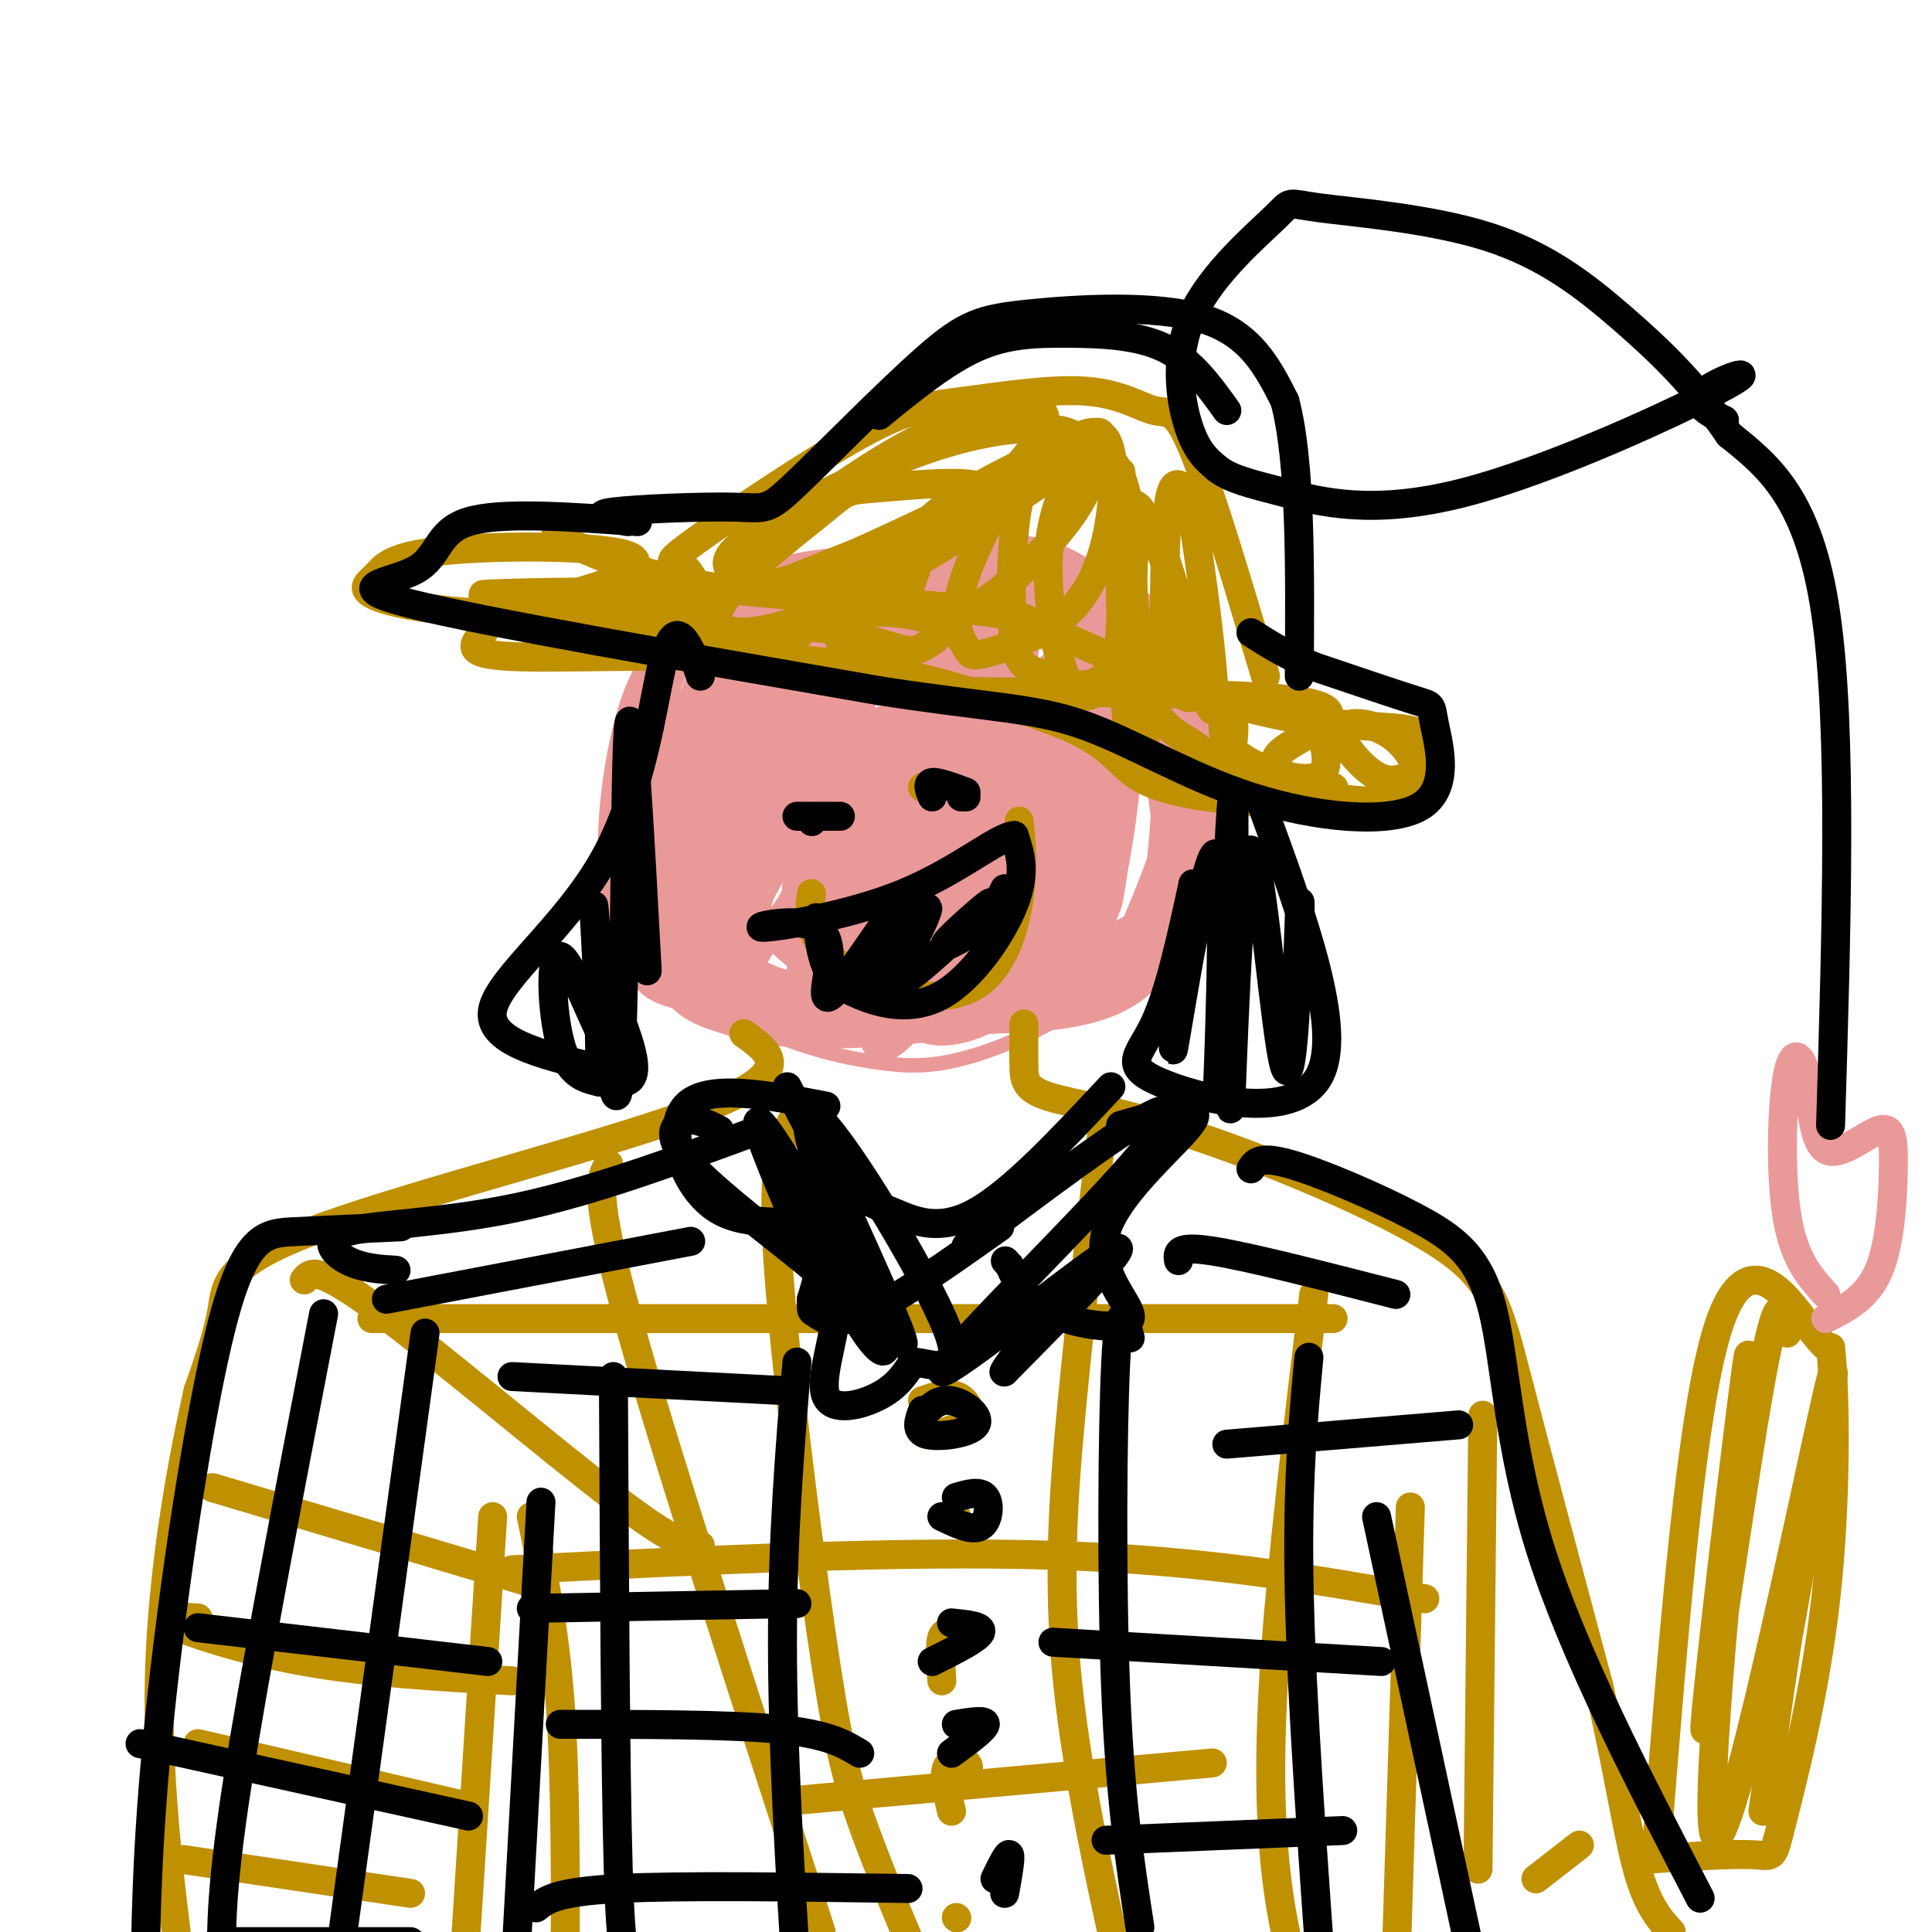
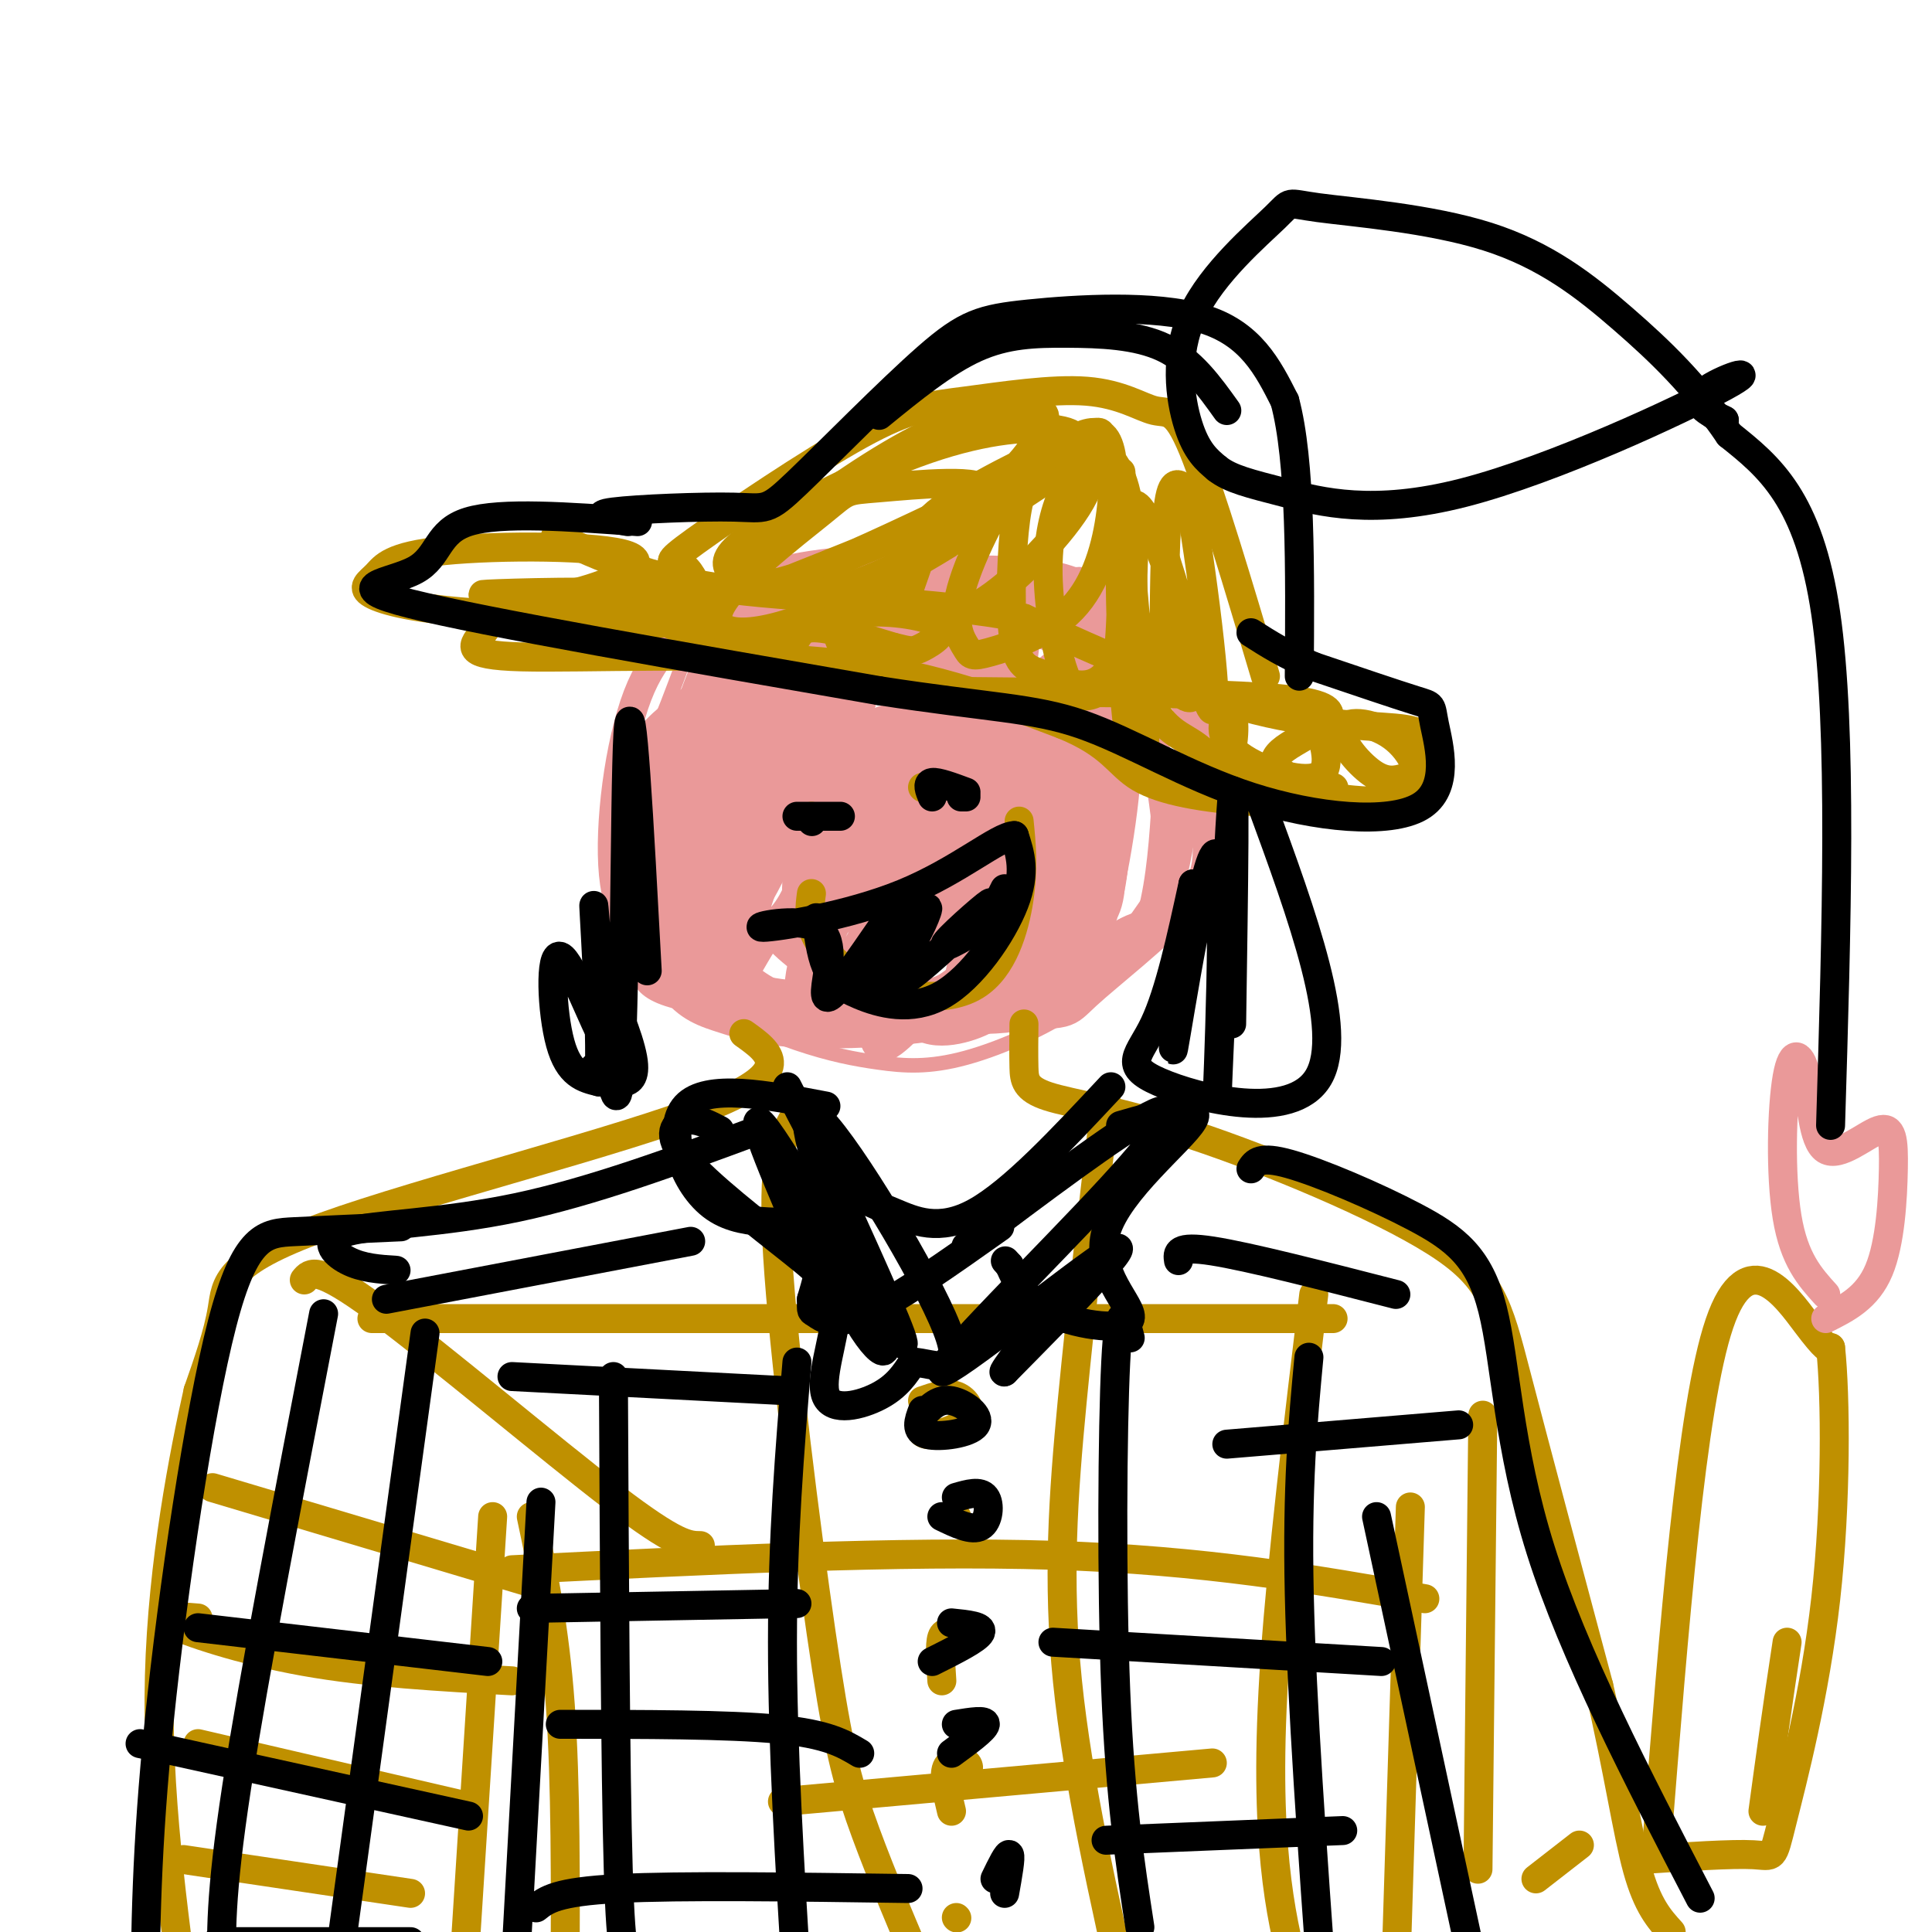
<svg xmlns="http://www.w3.org/2000/svg" viewBox="0 0 400 400" version="1.1">
  <g fill="none" stroke="rgb(234,153,153)" stroke-width="3" stroke-linecap="round" stroke-linejoin="round">
    <path d="M165,138c-4.571,0.021 -9.143,0.042 -12,0c-2.857,-0.042 -4.001,-0.149 -7,6c-2.999,6.149 -7.855,18.552 -9,30c-1.145,11.448 1.421,21.939 7,29c5.579,7.061 14.170,10.691 21,13c6.830,2.309 11.899,3.295 17,4c5.101,0.705 10.233,1.127 18,-1c7.767,-2.127 18.168,-6.803 25,-12c6.832,-5.197 10.095,-10.913 12,-18c1.905,-7.087 2.453,-15.543 3,-24" />
    <path d="M240,165c-0.708,-7.355 -3.978,-13.741 -8,-19c-4.022,-5.259 -8.796,-9.390 -15,-13c-6.204,-3.610 -13.838,-6.700 -26,-8c-12.162,-1.300 -28.851,-0.812 -38,2c-9.149,2.812 -10.757,7.946 -13,14c-2.243,6.054 -5.122,13.027 -8,20" />
  </g>
  <g fill="none" stroke="rgb(234,153,153)" stroke-width="6" stroke-linecap="round" stroke-linejoin="round">
    <path d="M169,144c-3.791,1.726 -7.583,3.453 -10,6c-2.417,2.547 -3.460,5.916 -5,11c-1.540,5.084 -3.578,11.884 -1,20c2.578,8.116 9.771,17.549 21,22c11.229,4.451 26.495,3.919 34,3c7.505,-0.919 7.251,-2.224 10,-5c2.749,-2.776 8.502,-7.021 11,-14c2.498,-6.979 1.740,-16.691 1,-23c-0.740,-6.309 -1.464,-9.213 -7,-14c-5.536,-4.787 -15.884,-11.456 -21,-15c-5.116,-3.544 -4.998,-3.962 -13,-4c-8.002,-0.038 -24.122,0.304 -32,2c-7.878,1.696 -7.513,4.748 -10,8c-2.487,3.252 -7.827,6.706 -11,10c-3.173,3.294 -4.180,6.429 -6,12c-1.820,5.571 -4.451,13.577 -2,21c2.451,7.423 9.986,14.264 19,18c9.014,3.736 19.507,4.368 30,5" />
    <path d="M177,207c9.866,0.982 19.529,0.938 28,-2c8.471,-2.938 15.748,-8.768 20,-15c4.252,-6.232 5.477,-12.864 6,-19c0.523,-6.136 0.343,-11.776 0,-16c-0.343,-4.224 -0.848,-7.031 -3,-11c-2.152,-3.969 -5.952,-9.100 -12,-13c-6.048,-3.900 -14.344,-6.570 -25,-7c-10.656,-0.430 -23.673,1.379 -31,4c-7.327,2.621 -8.965,6.055 -13,14c-4.035,7.945 -10.467,20.400 -13,28c-2.533,7.600 -1.166,10.344 1,14c2.166,3.656 5.132,8.225 8,12c2.868,3.775 5.637,6.757 13,9c7.363,2.243 19.320,3.747 31,5c11.680,1.253 23.083,2.257 32,-2c8.917,-4.257 15.348,-13.773 19,-19c3.652,-5.227 4.525,-6.164 4,-13c-0.525,-6.836 -2.449,-19.571 -4,-28c-1.551,-8.429 -2.729,-12.551 -10,-17c-7.271,-4.449 -20.636,-9.224 -34,-14" />
    <path d="M194,117c-12.519,-2.143 -26.818,-0.500 -35,2c-8.182,2.500 -10.247,5.856 -14,9c-3.753,3.144 -9.192,6.076 -13,16c-3.808,9.924 -5.984,26.841 -5,37c0.984,10.159 5.129,13.558 6,17c0.871,3.442 -1.533,6.925 13,9c14.533,2.075 46.001,2.742 61,3c14.999,0.258 13.528,0.108 18,-4c4.472,-4.108 14.888,-12.174 20,-18c5.112,-5.826 4.919,-9.411 5,-14c0.081,-4.589 0.435,-10.182 0,-15c-0.435,-4.818 -1.661,-8.862 -5,-14c-3.339,-5.138 -8.793,-11.369 -13,-15c-4.207,-3.631 -7.166,-4.662 -18,-6c-10.834,-1.338 -29.542,-2.985 -40,-1c-10.458,1.985 -12.666,7.601 -16,11c-3.334,3.399 -7.792,4.582 -11,14c-3.208,9.418 -5.164,27.072 -4,37c1.164,9.928 5.450,12.130 9,15c3.550,2.870 6.364,6.408 16,8c9.636,1.592 26.094,1.236 36,1c9.906,-0.236 13.259,-0.353 17,-3c3.741,-2.647 7.871,-7.823 12,-13" />
    <path d="M233,193c3.556,-2.116 6.447,-0.907 9,-9c2.553,-8.093 4.767,-25.489 4,-36c-0.767,-10.511 -4.515,-14.136 -9,-18c-4.485,-3.864 -9.707,-7.967 -16,-10c-6.293,-2.033 -13.659,-1.995 -21,-2c-7.341,-0.005 -14.659,-0.054 -22,2c-7.341,2.054 -14.706,6.212 -21,11c-6.294,4.788 -11.519,10.205 -16,17c-4.481,6.795 -8.219,14.968 -10,21c-1.781,6.032 -1.604,9.925 0,16c1.604,6.075 4.636,14.333 8,19c3.364,4.667 7.059,5.742 11,7c3.941,1.258 8.129,2.700 18,3c9.871,0.300 25.425,-0.542 37,-4c11.575,-3.458 19.171,-9.531 23,-20c3.829,-10.469 3.890,-25.335 3,-34c-0.890,-8.665 -2.732,-11.128 -5,-15c-2.268,-3.872 -4.961,-9.153 -14,-12c-9.039,-2.847 -24.422,-3.261 -33,-4c-8.578,-0.739 -10.350,-1.804 -14,1c-3.650,2.804 -9.177,9.475 -13,15c-3.823,5.525 -5.942,9.904 -7,18c-1.058,8.096 -1.054,19.911 0,26c1.054,6.089 3.158,6.454 6,7c2.842,0.546 6.421,1.273 10,2" />
    <path d="M161,194c4.458,-0.012 10.602,-1.044 15,-5c4.398,-3.956 7.051,-10.838 9,-17c1.949,-6.162 3.193,-11.605 3,-19c-0.193,-7.395 -1.825,-16.743 -3,-22c-1.175,-5.257 -1.894,-6.423 -7,-2c-5.106,4.423 -14.599,14.437 -20,21c-5.401,6.563 -6.711,9.677 -8,18c-1.289,8.323 -2.558,21.855 -1,27c1.558,5.145 5.942,1.903 9,0c3.058,-1.903 4.790,-2.468 7,-5c2.210,-2.532 4.899,-7.031 7,-17c2.101,-9.969 3.614,-25.409 4,-33c0.386,-7.591 -0.355,-7.332 -1,-8c-0.645,-0.668 -1.193,-2.264 -4,-1c-2.807,1.264 -7.873,5.389 -12,10c-4.127,4.611 -7.316,9.710 -10,19c-2.684,9.290 -4.863,22.771 -4,29c0.863,6.229 4.767,5.206 8,2c3.233,-3.206 5.793,-8.594 8,-13c2.207,-4.406 4.059,-7.830 5,-14c0.941,-6.170 0.970,-15.085 1,-24" />
    <path d="M167,140c0.083,-4.386 -0.210,-3.352 -2,-3c-1.790,0.352 -5.078,0.020 -8,3c-2.922,2.980 -5.479,9.272 -8,19c-2.521,9.728 -5.007,22.892 -5,28c0.007,5.108 2.505,2.160 5,-1c2.495,-3.160 4.987,-6.532 8,-17c3.013,-10.468 6.548,-28.032 8,-36c1.452,-7.968 0.820,-6.341 0,-6c-0.820,0.341 -1.827,-0.604 -4,0c-2.173,0.604 -5.512,2.756 -10,11c-4.488,8.244 -10.126,22.581 -12,31c-1.874,8.419 0.015,10.920 1,13c0.985,2.080 1.065,3.740 4,0c2.935,-3.740 8.726,-12.878 12,-19c3.274,-6.122 4.030,-9.227 5,-15c0.970,-5.773 2.155,-14.216 1,-21c-1.155,-6.784 -4.650,-11.911 -11,0c-6.350,11.911 -15.556,40.861 -19,53c-3.444,12.139 -1.127,7.468 1,6c2.127,-1.468 4.063,0.266 6,2" />
    <path d="M139,188c1.648,0.815 2.768,1.853 6,0c3.232,-1.853 8.576,-6.596 14,-15c5.424,-8.404 10.928,-20.469 14,-30c3.072,-9.531 3.712,-16.528 1,-16c-2.712,0.528 -8.775,8.582 -13,15c-4.225,6.418 -6.613,11.200 -11,23c-4.387,11.800 -10.774,30.619 -10,35c0.774,4.381 8.710,-5.676 18,-28c9.290,-22.324 19.934,-56.916 17,-49c-2.934,7.916 -19.446,58.338 -24,76c-4.554,17.662 2.851,2.563 7,-4c4.149,-6.563 5.043,-4.589 9,-15c3.957,-10.411 10.979,-33.205 18,-56" />
    <path d="M185,124c1.619,-7.940 -3.334,0.210 -7,7c-3.666,6.790 -6.044,12.220 -11,26c-4.956,13.780 -12.489,35.909 -15,46c-2.511,10.091 0.000,8.145 2,9c2.000,0.855 3.489,4.513 8,-1c4.511,-5.513 12.044,-20.195 20,-41c7.956,-20.805 16.334,-47.733 13,-43c-3.334,4.733 -18.380,41.125 -25,60c-6.620,18.875 -4.813,20.232 -2,19c2.813,-1.232 6.631,-5.051 10,-11c3.369,-5.949 6.288,-14.026 9,-21c2.712,-6.974 5.217,-12.845 7,-21c1.783,-8.155 2.842,-18.594 2,-22c-0.842,-3.406 -3.587,0.221 -9,13c-5.413,12.779 -13.496,34.710 -17,47c-3.504,12.290 -2.430,14.940 -1,16c1.430,1.060 3.215,0.530 5,0" />
    <path d="M174,207c3.198,-2.722 8.694,-9.526 12,-14c3.306,-4.474 4.421,-6.616 9,-20c4.579,-13.384 12.622,-38.008 13,-46c0.378,-7.992 -6.910,0.649 -13,16c-6.090,15.351 -10.982,37.414 -13,49c-2.018,11.586 -1.161,12.697 0,14c1.161,1.303 2.628,2.797 5,0c2.372,-2.797 5.649,-9.886 9,-15c3.351,-5.114 6.774,-8.252 10,-21c3.226,-12.748 6.253,-35.106 7,-44c0.747,-8.894 -0.787,-4.322 -4,0c-3.213,4.322 -8.106,8.396 -14,25c-5.894,16.604 -12.787,45.738 -14,58c-1.213,12.262 3.256,7.650 8,3c4.744,-4.650 9.763,-9.340 13,-12c3.237,-2.660 4.692,-3.290 9,-18c4.308,-14.710 11.467,-43.499 13,-55c1.533,-11.501 -2.562,-5.715 -7,0c-4.438,5.715 -9.219,11.357 -14,17" />
    <path d="M203,144c-6.960,13.321 -17.360,38.124 -22,51c-4.640,12.876 -3.520,13.826 1,15c4.520,1.174 12.439,2.573 20,-5c7.561,-7.573 14.764,-24.119 19,-38c4.236,-13.881 5.504,-25.097 5,-30c-0.504,-4.903 -2.779,-3.491 -7,0c-4.221,3.491 -10.387,9.063 -15,16c-4.613,6.937 -7.672,15.238 -11,26c-3.328,10.762 -6.923,23.983 -5,30c1.923,6.017 9.364,4.830 14,3c4.636,-1.830 6.465,-4.304 9,-7c2.535,-2.696 5.774,-5.614 9,-16c3.226,-10.386 6.439,-28.239 8,-36c1.561,-7.761 1.470,-5.428 0,-5c-1.470,0.428 -4.319,-1.047 -7,-1c-2.681,0.047 -5.193,1.618 -10,14c-4.807,12.382 -11.907,35.577 -13,45c-1.093,9.423 3.821,5.076 7,3c3.179,-2.076 4.623,-1.879 7,-5c2.377,-3.121 5.689,-9.561 9,-16" />
    <path d="M221,188c2.694,-5.611 4.927,-11.638 6,-18c1.073,-6.362 0.984,-13.058 0,-17c-0.984,-3.942 -2.863,-5.129 -7,3c-4.137,8.129 -10.532,25.573 -12,35c-1.468,9.427 1.991,10.838 8,0c6.009,-10.838 14.567,-33.924 16,-34c1.433,-0.076 -4.258,22.857 -6,33c-1.742,10.143 0.464,7.497 3,-3c2.536,-10.497 5.400,-28.846 4,-37c-1.400,-8.154 -7.066,-6.113 -11,-6c-3.934,0.113 -6.136,-1.700 -10,1c-3.864,2.700 -9.390,9.914 -13,19c-3.610,9.086 -5.305,20.043 -7,31" />
-     <path d="M192,195c1.085,6.735 7.298,8.072 11,9c3.702,0.928 4.892,1.445 9,1c4.108,-0.445 11.132,-1.853 15,-3c3.868,-1.147 4.578,-2.032 8,-10c3.422,-7.968 9.556,-23.019 11,-34c1.444,-10.981 -1.801,-17.893 -4,-23c-2.199,-5.107 -3.351,-8.410 -8,-11c-4.649,-2.590 -12.794,-4.467 -21,-5c-8.206,-0.533 -16.473,0.280 -24,4c-7.527,3.720 -14.316,10.348 -21,18c-6.684,7.652 -13.265,16.327 -17,23c-3.735,6.673 -4.625,11.345 -4,17c0.625,5.655 2.765,12.292 4,17c1.235,4.708 1.565,7.487 16,10c14.435,2.513 42.975,4.759 58,1c15.025,-3.759 16.536,-13.523 18,-20c1.464,-6.477 2.880,-9.666 3,-16c0.120,-6.334 -1.055,-15.814 -3,-24c-1.945,-8.186 -4.661,-15.080 -9,-21c-4.339,-5.920 -10.302,-10.868 -17,-13c-6.698,-2.132 -14.132,-1.450 -20,-2c-5.868,-0.550 -10.171,-2.333 -19,6c-8.829,8.333 -22.185,26.782 -28,42c-5.815,15.218 -4.090,27.205 0,34c4.090,6.795 10.545,8.397 17,10" />
    <path d="M167,205c10.059,2.449 26.707,3.571 36,3c9.293,-0.571 11.232,-2.836 14,-6c2.768,-3.164 6.365,-7.227 9,-10c2.635,-2.773 4.308,-4.257 4,-14c-0.308,-9.743 -2.596,-27.744 -6,-38c-3.404,-10.256 -7.924,-12.768 -14,-15c-6.076,-2.232 -13.707,-4.184 -21,-5c-7.293,-0.816 -14.248,-0.496 -21,3c-6.752,3.496 -13.299,10.166 -19,17c-5.701,6.834 -10.554,13.831 -13,21c-2.446,7.169 -2.483,14.511 -1,21c1.483,6.489 4.486,12.126 8,16c3.514,3.874 7.538,5.987 17,8c9.462,2.013 24.361,3.928 37,-2c12.639,-5.928 23.017,-19.699 28,-26c4.983,-6.301 4.570,-5.131 5,-11c0.430,-5.869 1.705,-18.778 -1,-26c-2.705,-7.222 -9.388,-8.757 -15,-10c-5.612,-1.243 -10.154,-2.193 -17,-1c-6.846,1.193 -15.997,4.530 -23,9c-7.003,4.470 -11.857,10.073 -16,17c-4.143,6.927 -7.574,15.176 -9,21c-1.426,5.824 -0.845,9.222 0,14c0.845,4.778 1.956,10.937 8,14c6.044,3.063 17.022,3.032 28,3" />
    <path d="M185,208c7.793,-0.753 13.277,-4.136 19,-11c5.723,-6.864 11.686,-17.207 14,-24c2.314,-6.793 0.981,-10.034 0,-13c-0.981,-2.966 -1.608,-5.656 -5,-7c-3.392,-1.344 -9.547,-1.343 -14,0c-4.453,1.343 -7.202,4.029 -10,8c-2.798,3.971 -5.645,9.229 -7,13c-1.355,3.771 -1.216,6.057 0,8c1.216,1.943 3.511,3.543 7,3c3.489,-0.543 8.172,-3.228 11,-7c2.828,-3.772 3.800,-8.631 4,-8c0.200,0.631 -0.371,6.752 0,9c0.371,2.248 1.686,0.624 3,-1" />
    <path d="M200,180c2.556,-3.415 5.112,-6.830 6,-12c0.888,-5.170 0.108,-12.095 -2,-15c-2.108,-2.905 -5.545,-1.790 -8,0c-2.455,1.790 -3.928,4.256 -6,9c-2.072,4.744 -4.743,11.767 -2,16c2.743,4.233 10.901,5.677 16,4c5.099,-1.677 7.141,-6.475 8,-12c0.859,-5.525 0.536,-11.775 0,-17c-0.536,-5.225 -1.286,-9.423 -4,-13c-2.714,-3.577 -7.393,-6.534 -13,-7c-5.607,-0.466 -12.142,1.557 -17,5c-4.858,3.443 -8.038,8.306 -10,17c-1.962,8.694 -2.705,21.220 -3,27c-0.295,5.780 -0.140,4.816 5,5c5.140,0.184 15.267,1.516 21,0c5.733,-1.516 7.073,-5.881 9,-12c1.927,-6.119 4.442,-13.994 3,-19c-1.442,-5.006 -6.841,-7.145 -11,-7c-4.159,0.145 -7.080,2.572 -10,5" />
    <path d="M182,154c-3.104,2.969 -5.865,7.891 -7,11c-1.135,3.109 -0.644,4.405 2,4c2.644,-0.405 7.442,-2.511 10,-7c2.558,-4.489 2.878,-11.361 0,-13c-2.878,-1.639 -8.954,1.955 -13,7c-4.046,5.045 -6.063,11.542 -6,9c0.063,-2.542 2.206,-14.123 -1,-20c-3.206,-5.877 -11.762,-6.050 -17,-4c-5.238,2.050 -7.156,6.323 -8,10c-0.844,3.677 -0.612,6.759 -1,9c-0.388,2.241 -1.397,3.640 0,5c1.397,1.360 5.198,2.680 9,4" />
  </g>
  <g fill="none" stroke="rgb(191,144,0)" stroke-width="6" stroke-linecap="round" stroke-linejoin="round">
    <path d="M154,214c5.494,3.917 10.988,7.833 -7,15c-17.988,7.167 -59.458,17.583 -80,25c-20.542,7.417 -20.155,11.833 -21,17c-0.845,5.167 -2.923,11.083 -5,17" />
    <path d="M41,288c-2.822,12.556 -7.378,35.444 -8,59c-0.622,23.556 2.689,47.778 6,72" />
    <path d="M212,212c-0.033,3.221 -0.066,6.442 0,9c0.066,2.558 0.230,4.453 5,6c4.770,1.547 14.144,2.744 30,8c15.856,5.256 38.192,14.569 50,22c11.808,7.431 13.088,12.980 17,28c3.912,15.020 10.456,39.510 17,64" />
    <path d="M331,349c4.111,17.822 5.889,30.378 8,38c2.111,7.622 4.556,10.311 7,13" />
    <path d="M102,314c0.000,0.000 -6.000,94.000 -6,94" />
    <path d="M110,314c2.417,11.417 4.833,22.833 6,39c1.167,16.167 1.083,37.083 1,58" />
    <path d="M292,312c0.000,0.000 -3.000,96.000 -3,96" />
    <path d="M191,293c-0.500,1.875 -1.000,3.750 1,4c2.000,0.250 6.500,-1.125 8,-3c1.500,-1.875 0.000,-4.250 -2,-5c-2.000,-0.750 -4.500,0.125 -7,1" />
    <path d="M198,314c0.000,0.000 0.100,0.100 0.1,0.1" />
    <path d="M198,339c-1.250,-0.750 -2.500,-1.500 -3,0c-0.500,1.500 -0.250,5.250 0,9" />
    <path d="M200,368c0.467,-1.178 0.933,-2.356 0,-3c-0.933,-0.644 -3.267,-0.756 -4,1c-0.733,1.756 0.133,5.378 1,9" />
    <path d="M198,397c0.000,0.000 0.100,0.100 0.1,0.1" />
    <path d="M41,335c-4.689,-0.378 -9.378,-0.756 -6,1c3.378,1.756 14.822,5.644 28,8c13.178,2.356 28.089,3.178 43,4" />
    <path d="M41,361c0.000,0.000 56.000,13.000 56,13" />
    <path d="M38,385c0.000,0.000 47.000,7.000 47,7" />
    <path d="M44,308c0.000,0.000 67.000,20.000 67,20" />
    <path d="M63,265c1.289,-1.578 2.578,-3.156 15,6c12.422,9.156 35.978,29.044 49,39c13.022,9.956 15.511,9.978 18,10" />
-     <path d="M126,241c-1.667,2.750 -3.333,5.500 4,32c7.333,26.500 23.667,76.750 40,127" />
    <path d="M164,232c-2.119,3.964 -4.238,7.929 -3,28c1.238,20.071 5.833,56.250 9,78c3.167,21.750 4.905,29.071 8,38c3.095,8.929 7.548,19.464 12,30" />
    <path d="M229,227c-2.556,21.689 -5.111,43.378 -7,63c-1.889,19.622 -3.111,37.178 -1,58c2.111,20.822 7.556,44.911 13,69" />
    <path d="M272,268c-3.289,27.378 -6.578,54.756 -8,75c-1.422,20.244 -0.978,33.356 0,43c0.978,9.644 2.489,15.822 4,22" />
    <path d="M307,293c0.000,0.000 -1.000,94.000 -1,94" />
    <path d="M77,273c0.000,0.000 199.000,0.000 199,0" />
    <path d="M106,325c40.250,-2.000 80.500,-4.000 112,-3c31.500,1.000 54.250,5.000 77,9" />
    <path d="M162,373c0.000,0.000 89.000,-8.000 89,-8" />
    <path d="M318,389c0.000,0.000 9.000,-7.000 9,-7" />
    <path d="M168,185c-0.372,2.789 -0.743,5.579 1,9c1.743,3.421 5.601,7.474 12,10c6.399,2.526 15.338,3.526 21,0c5.662,-3.526 8.046,-11.579 9,-18c0.954,-6.421 0.477,-11.211 0,-16" />
    <path d="M168,169c0.000,0.000 0.100,0.100 0.1,0.1" />
    <path d="M191,163c0.000,0.000 0.100,0.100 0.1,0.1" />
    <path d="M136,124c-10.565,-0.628 -21.129,-1.257 -27,0c-5.871,1.257 -7.048,4.399 -9,7c-1.952,2.601 -4.679,4.662 8,5c12.679,0.338 40.766,-1.046 62,1c21.234,2.046 35.617,7.523 50,13" />
    <path d="M220,150c10.385,4.211 11.349,8.238 16,11c4.651,2.762 12.989,4.260 24,5c11.011,0.740 24.696,0.723 31,-1c6.304,-1.723 5.226,-5.153 5,-8c-0.226,-2.847 0.401,-5.113 -5,-6c-5.401,-0.887 -16.829,-0.396 -31,-4c-14.171,-3.604 -31.086,-11.302 -48,-19" />
    <path d="M212,128c-19.422,-3.800 -43.978,-3.800 -61,-6c-17.022,-2.200 -26.511,-6.600 -36,-11" />
    <path d="M145,123c-1.130,-2.587 -2.261,-5.174 -4,-6c-1.739,-0.826 -4.087,0.111 3,-5c7.087,-5.111 23.609,-16.268 34,-22c10.391,-5.732 14.652,-6.039 22,-7c7.348,-0.961 17.784,-2.577 25,-2c7.216,0.577 11.212,3.348 14,4c2.788,0.652 4.368,-0.814 8,8c3.632,8.814 9.316,27.907 15,47" />
    <path d="M110,129c6.600,-2.423 13.200,-4.846 15,-6c1.800,-1.154 -1.200,-1.037 -6,0c-4.800,1.037 -11.399,2.996 -8,4c3.399,1.004 16.798,1.053 24,0c7.202,-1.053 8.208,-3.206 -1,-4c-9.208,-0.794 -28.631,-0.227 -33,0c-4.369,0.227 6.315,0.113 17,0" />
    <path d="M118,123c7.444,-1.683 17.556,-5.890 12,-8c-5.556,-2.110 -26.778,-2.122 -38,-1c-11.222,1.122 -12.443,3.378 -14,5c-1.557,1.622 -3.448,2.610 -1,4c2.448,1.390 9.236,3.182 23,4c13.764,0.818 34.504,0.662 40,0c5.496,-0.662 -4.252,-1.831 -14,-3" />
    <path d="M126,124c-5.229,-0.604 -11.302,-0.616 -16,0c-4.698,0.616 -8.021,1.858 -2,3c6.021,1.142 21.387,2.183 29,2c7.613,-0.183 7.473,-1.589 7,-3c-0.473,-1.411 -1.281,-2.827 -4,-3c-2.719,-0.173 -7.350,0.896 -6,3c1.350,2.104 8.681,5.244 15,7c6.319,1.756 11.624,2.126 14,1c2.376,-1.126 1.822,-3.750 5,-4c3.178,-0.250 10.089,1.875 17,4" />
    <path d="M185,134c3.570,0.869 3.994,1.043 6,0c2.006,-1.043 5.594,-3.301 3,-5c-2.594,-1.699 -11.370,-2.838 -16,-2c-4.630,0.838 -5.114,3.654 -4,6c1.114,2.346 3.826,4.223 3,6c-0.826,1.777 -5.191,3.456 14,4c19.191,0.544 61.936,-0.046 77,2c15.064,2.046 2.447,6.727 -2,10c-4.447,3.273 -0.723,5.136 3,7" />
    <path d="M269,162c2.778,1.400 8.222,1.400 7,1c-1.222,-0.400 -9.111,-1.200 -17,-2" />
    <path d="M161,121c19.954,-7.912 39.908,-15.824 42,-19c2.092,-3.176 -13.680,-1.618 -21,-1c-7.320,0.618 -6.190,0.294 -12,5c-5.810,4.706 -18.560,14.442 -21,20c-2.440,5.558 5.429,6.940 20,1c14.571,-5.940 35.843,-19.201 46,-27c10.157,-7.799 9.199,-10.135 4,-11c-5.199,-0.865 -14.639,-0.259 -27,4c-12.361,4.259 -27.644,12.172 -35,17c-7.356,4.828 -6.786,6.573 -6,8c0.786,1.427 1.789,2.538 4,3c2.211,0.462 5.632,0.275 14,-3c8.368,-3.275 21.684,-9.637 35,-16" />
    <path d="M204,102c8.166,-5.455 11.081,-11.091 12,-14c0.919,-2.909 -0.160,-3.090 -4,-3c-3.840,0.090 -10.443,0.451 -20,5c-9.557,4.549 -22.068,13.286 -29,19c-6.932,5.714 -8.283,8.404 -6,11c2.283,2.596 8.202,5.097 20,1c11.798,-4.097 29.474,-14.793 40,-22c10.526,-7.207 13.900,-10.926 8,-9c-5.900,1.926 -21.075,9.496 -28,14c-6.925,4.504 -5.599,5.943 -6,9c-0.401,3.057 -2.530,7.733 -3,10c-0.470,2.267 0.719,2.127 3,3c2.281,0.873 5.653,2.760 12,-1c6.347,-3.760 15.670,-13.166 20,-20c4.330,-6.834 3.666,-11.095 1,-12c-2.666,-0.905 -7.333,1.548 -12,4" />
    <path d="M212,97c-4.845,5.590 -10.958,17.564 -13,25c-2.042,7.436 -0.014,10.334 1,12c1.014,1.666 1.012,2.100 5,1c3.988,-1.100 11.964,-3.733 17,-9c5.036,-5.267 7.133,-13.167 8,-20c0.867,-6.833 0.505,-12.598 -1,-15c-1.505,-2.402 -4.154,-1.440 -7,0c-2.846,1.440 -5.889,3.357 -8,6c-2.111,2.643 -3.290,6.010 -4,13c-0.710,6.990 -0.952,17.603 0,23c0.952,5.397 3.099,5.578 7,7c3.901,1.422 9.556,4.084 13,-2c3.444,-6.084 4.678,-20.916 4,-30c-0.678,-9.084 -3.268,-12.422 -5,-14c-1.732,-1.578 -2.605,-1.398 -4,0c-1.395,1.398 -3.312,4.014 -5,8c-1.688,3.986 -3.147,9.342 -3,17c0.147,7.658 1.899,17.616 4,22c2.101,4.384 4.550,3.192 7,2" />
    <path d="M228,143c1.981,-0.284 3.435,-1.993 4,-14c0.565,-12.007 0.241,-34.311 0,-31c-0.241,3.311 -0.400,32.238 1,48c1.400,15.762 4.357,18.359 4,6c-0.357,-12.359 -4.029,-39.675 -3,-46c1.029,-6.325 6.760,8.341 10,19c3.240,10.659 3.990,17.312 3,19c-0.990,1.688 -3.719,-1.589 -5,-4c-1.281,-2.411 -1.114,-3.957 -1,-11c0.114,-7.043 0.175,-19.584 1,-25c0.825,-5.416 2.412,-3.708 4,-2" />
    <path d="M246,102c2.467,12.676 6.636,45.367 5,45c-1.636,-0.367 -9.075,-33.791 -13,-39c-3.925,-5.209 -4.336,17.797 -2,30c2.336,12.203 7.420,13.604 11,16c3.580,2.396 5.655,5.786 7,4c1.345,-1.786 1.958,-8.747 1,-10c-0.958,-1.253 -3.489,3.201 0,7c3.489,3.799 12.997,6.943 17,6c4.003,-0.943 2.502,-5.971 1,-11" />
    <path d="M273,150c-4.040,-3.122 -14.642,-5.427 -18,-3c-3.358,2.427 0.526,9.588 3,13c2.474,3.412 3.539,3.076 10,4c6.461,0.924 18.320,3.107 23,1c4.680,-2.107 2.182,-8.503 -2,-12c-4.182,-3.497 -10.049,-4.095 -11,-2c-0.951,2.095 3.014,6.884 6,9c2.986,2.116 4.993,1.558 7,1" />
    <path d="M343,382c3.600,-45.489 7.200,-90.978 13,-108c5.800,-17.022 13.800,-5.578 18,0c4.200,5.578 4.600,5.289 5,5" />
    <path d="M379,279c1.070,9.871 1.246,32.048 -1,52c-2.246,19.952 -6.912,37.679 -9,46c-2.088,8.321 -1.596,7.234 -6,7c-4.404,-0.234 -13.702,0.383 -23,1" />
-     <path d="M370,276c-0.908,-5.530 -1.815,-11.060 -6,13c-4.185,24.060 -11.646,77.709 -11,68c0.646,-9.709 9.400,-82.778 9,-76c-0.400,6.778 -9.954,93.402 -7,99c2.954,5.598 18.415,-69.829 23,-90c4.585,-20.171 -1.708,14.915 -8,50" />
    <path d="M370,340c-2.167,14.167 -3.583,24.583 -5,35" />
  </g>
  <g fill="none" stroke="rgb(234,153,153)" stroke-width="6" stroke-linecap="round" stroke-linejoin="round">
    <path d="M378,268c-3.270,-3.611 -6.541,-7.221 -8,-16c-1.459,-8.779 -1.108,-22.726 0,-29c1.108,-6.274 2.973,-4.876 4,0c1.027,4.876 1.214,13.229 4,15c2.786,1.771 8.169,-3.041 11,-4c2.831,-0.959 3.108,1.934 3,8c-0.108,6.066 -0.602,15.305 -3,21c-2.398,5.695 -6.699,7.848 -11,10" />
  </g>
  <g fill="none" stroke="rgb(0,0,0)" stroke-width="6" stroke-linecap="round" stroke-linejoin="round">
    <path d="M379,233c1.250,-41.083 2.500,-82.167 -1,-106c-3.500,-23.833 -11.750,-30.417 -20,-37" />
    <path d="M358,90c-6.927,-10.218 -14.244,-17.262 -22,-24c-7.756,-6.738 -15.953,-13.171 -28,-17c-12.047,-3.829 -27.946,-5.054 -35,-6c-7.054,-0.946 -5.262,-1.615 -9,2c-3.738,3.615 -13.006,11.512 -17,20c-3.994,8.488 -2.712,17.568 -1,23c1.712,5.432 3.856,7.216 6,9" />
    <path d="M252,97c2.751,2.168 6.629,3.089 14,5c7.371,1.911 18.233,4.811 37,0c18.767,-4.811 45.437,-17.334 54,-22c8.563,-4.666 -0.982,-1.476 -4,1c-3.018,2.476 0.491,4.238 4,6" />
    <path d="M357,87c-0.356,0.400 -3.244,-1.600 -4,-3c-0.756,-1.400 0.622,-2.200 2,-3" />
    <path d="M169,190c0.448,3.676 0.896,7.352 2,10c1.104,2.648 2.863,4.266 7,6c4.137,1.734 10.652,3.582 17,0c6.348,-3.582 12.528,-12.595 15,-19c2.472,-6.405 1.236,-10.203 0,-14" />
    <path d="M210,173c-3.279,0.079 -11.475,7.277 -23,12c-11.525,4.723 -26.378,6.973 -29,7c-2.622,0.027 6.988,-2.168 11,0c4.012,2.168 2.426,8.699 2,12c-0.426,3.301 0.307,3.372 3,0c2.693,-3.372 7.347,-10.186 12,-17" />
    <path d="M186,187c0.466,0.227 -4.368,9.295 -5,13c-0.632,3.705 2.937,2.045 6,-2c3.063,-4.045 5.619,-10.477 5,-10c-0.619,0.477 -4.412,7.863 -6,12c-1.588,4.137 -0.972,5.027 4,1c4.972,-4.027 14.300,-12.969 15,-14c0.700,-1.031 -7.229,5.848 -9,8c-1.771,2.152 2.614,-0.424 7,-3" />
    <path d="M203,192c2.000,-1.833 3.500,-4.917 5,-8" />
    <path d="M168,170c0.000,0.000 0.100,0.100 0.1,0.1" />
    <path d="M200,164c-2.917,-1.083 -5.833,-2.167 -7,-2c-1.167,0.167 -0.583,1.583 0,3" />
    <path d="M191,292c-0.821,2.173 -1.643,4.345 1,5c2.643,0.655 8.750,-0.208 10,-2c1.250,-1.792 -2.357,-4.512 -5,-5c-2.643,-0.488 -4.321,1.256 -6,3" />
    <path d="M195,314c3.133,1.511 6.267,3.022 8,2c1.733,-1.022 2.067,-4.578 1,-6c-1.067,-1.422 -3.533,-0.711 -6,0" />
    <path d="M193,344c4.667,-2.333 9.333,-4.667 10,-6c0.667,-1.333 -2.667,-1.667 -6,-2" />
    <path d="M197,363c3.417,-2.500 6.833,-5.000 7,-6c0.167,-1.000 -2.917,-0.500 -6,0" />
    <path d="M206,389c1.333,-2.750 2.667,-5.500 3,-5c0.333,0.500 -0.333,4.250 -1,8" />
    <path d="M132,108c-14.155,-1.030 -28.310,-2.060 -35,0c-6.690,2.060 -5.917,7.208 -11,10c-5.083,2.792 -16.024,3.226 -1,7c15.024,3.774 56.012,10.887 97,18" />
    <path d="M182,143c22.951,3.562 31.828,3.467 42,7c10.172,3.533 21.637,10.692 35,15c13.363,4.308 28.623,5.763 35,2c6.377,-3.763 3.871,-12.744 3,-17c-0.871,-4.256 -0.106,-3.787 -4,-5c-3.894,-1.213 -12.447,-4.106 -21,-7" />
    <path d="M272,138c-5.667,-2.333 -9.333,-4.667 -13,-7" />
    <path d="M130,108c-3.897,-0.691 -7.794,-1.381 -3,-2c4.794,-0.619 18.280,-1.166 25,-1c6.720,0.166 6.674,1.044 13,-5c6.326,-6.044 19.026,-19.012 27,-26c7.974,-6.988 11.224,-7.997 21,-9c9.776,-1.003 26.079,-2.001 36,1c9.921,3.001 13.461,10.000 17,17" />
    <path d="M266,83c3.333,12.333 3.167,34.667 3,57" />
    <path d="M182,86c6.821,-5.565 13.643,-11.131 20,-14c6.357,-2.869 12.250,-3.042 19,-3c6.750,0.042 14.357,0.298 20,3c5.643,2.702 9.321,7.851 13,13" />
-     <path d="M145,140c-0.848,-2.541 -1.697,-5.081 -3,-7c-1.303,-1.919 -3.061,-3.215 -5,5c-1.939,8.215 -4.061,25.943 -12,40c-7.939,14.057 -21.697,24.445 -23,31c-1.303,6.555 9.848,9.278 21,12" />
    <path d="M123,221c4.399,2.584 4.898,3.046 6,3c1.102,-0.046 2.808,-0.598 2,-5c-0.808,-4.402 -4.131,-12.652 -5,-12c-0.869,0.652 0.716,10.206 -1,8c-1.716,-2.206 -6.731,-16.171 -9,-17c-2.269,-0.829 -1.791,11.477 0,18c1.791,6.523 4.896,7.261 8,8" />
    <path d="M124,224c0.727,-10.555 -1.455,-40.943 -1,-36c0.455,4.943 3.545,45.215 5,38c1.455,-7.215 1.273,-61.919 2,-74c0.727,-12.081 2.364,18.459 4,49" />
    <path d="M261,166c8.726,23.792 17.452,47.583 12,57c-5.452,9.417 -25.083,4.458 -33,1c-7.917,-3.458 -4.119,-5.417 -1,-12c3.119,-6.583 5.560,-17.792 8,-29" />
    <path d="M247,183c-0.227,6.754 -4.796,38.138 -4,34c0.796,-4.138 6.956,-43.800 9,-40c2.044,3.800 -0.026,51.062 0,50c0.026,-1.062 2.150,-50.446 3,-61c0.850,-10.554 0.425,17.723 0,46" />
-     <path d="M255,212c-0.142,13.621 -0.497,24.672 0,12c0.497,-12.672 1.844,-49.067 4,-48c2.156,1.067 5.119,39.595 7,45c1.881,5.405 2.680,-22.313 3,-31c0.320,-8.687 0.160,1.656 0,12" />
    <path d="M165,169c0.000,0.000 9.000,0.000 9,0" />
    <path d="M199,165c0.000,0.000 1.000,0.000 1,0" />
    <path d="M163,225c3.744,7.393 7.488,14.786 11,19c3.512,4.214 6.792,5.250 11,7c4.208,1.750 9.345,4.214 17,0c7.655,-4.214 17.827,-15.107 28,-26" />
    <path d="M171,229c-12.339,-2.345 -24.679,-4.690 -29,0c-4.321,4.690 -0.625,16.417 6,21c6.625,4.583 16.179,2.024 20,4c3.821,1.976 1.911,8.488 0,15" />
    <path d="M168,269c-0.036,2.786 -0.125,2.250 1,3c1.125,0.750 3.464,2.786 10,0c6.536,-2.786 17.268,-10.393 28,-18" />
    <path d="M232,233c8.643,-2.490 17.285,-4.979 15,-1c-2.285,3.979 -15.499,14.427 -18,23c-2.501,8.573 5.711,15.270 5,18c-0.711,2.730 -10.346,1.494 -16,-1c-5.654,-2.494 -7.327,-6.247 -9,-10" />
    <path d="M209,262c-1.500,-1.667 -0.750,-0.833 0,0" />
    <path d="M83,254c-7.970,0.351 -15.940,0.702 -22,1c-6.060,0.298 -10.208,0.542 -15,19c-4.792,18.458 -10.226,55.131 -13,82c-2.774,26.869 -2.887,43.935 -3,61" />
    <path d="M67,272c-7.250,37.583 -14.500,75.167 -18,98c-3.500,22.833 -3.250,30.917 -3,39" />
    <path d="M88,276c0.000,0.000 -20.000,146.000 -20,146" />
    <path d="M41,337c0.000,0.000 60.000,7.000 60,7" />
    <path d="M29,361c0.000,0.000 68.000,15.000 68,15" />
    <path d="M45,402c0.000,0.000 40.000,0.000 40,0" />
    <path d="M112,311c0.000,0.000 -6.000,109.000 -6,109" />
    <path d="M82,263c-3.482,-0.220 -6.964,-0.440 -10,-2c-3.036,-1.560 -5.625,-4.458 0,-6c5.625,-1.542 19.464,-1.726 35,-5c15.536,-3.274 32.768,-9.637 50,-16" />
    <path d="M259,242c0.895,-1.376 1.789,-2.753 8,-1c6.211,1.753 17.737,6.635 26,11c8.263,4.365 13.263,8.214 16,19c2.737,10.786 3.211,28.510 10,50c6.789,21.490 19.895,46.745 33,72" />
    <path d="M285,314c0.000,0.000 20.000,93.000 20,93" />
    <path d="M234,277c-1.156,-4.356 -2.311,-8.711 -3,5c-0.689,13.711 -0.911,45.489 0,68c0.911,22.511 2.956,35.756 5,49" />
    <path d="M271,281c-1.250,13.333 -2.500,26.667 -2,49c0.500,22.333 2.750,53.667 5,85" />
    <path d="M127,285c0.200,40.956 0.400,81.911 1,102c0.600,20.089 1.600,19.311 3,20c1.400,0.689 3.200,2.844 5,5" />
    <path d="M165,282c-1.500,18.250 -3.000,36.500 -3,58c0.000,21.500 1.500,46.250 3,71" />
    <path d="M110,333c0.000,0.000 55.000,-1.000 55,-1" />
    <path d="M116,357c17.333,0.000 34.667,0.000 45,1c10.333,1.000 13.667,3.000 17,5" />
    <path d="M111,395c2.083,-1.667 4.167,-3.333 17,-4c12.833,-0.667 36.417,-0.333 60,0" />
    <path d="M218,340c0.000,0.000 68.000,4.000 68,4" />
    <path d="M229,381c0.000,0.000 49.000,-2.000 49,-2" />
    <path d="M106,285c0.000,0.000 58.000,3.000 58,3" />
    <path d="M80,269c0.000,0.000 63.000,-12.000 63,-12" />
    <path d="M244,261c-0.250,-1.583 -0.500,-3.167 7,-2c7.500,1.167 22.750,5.083 38,9" />
    <path d="M254,299c0.000,0.000 48.000,-4.000 48,-4" />
    <path d="M149,234c-2.374,-1.244 -4.748,-2.488 -7,-2c-2.252,0.488 -4.382,2.710 0,8c4.382,5.290 15.276,13.650 22,19c6.724,5.350 9.276,7.692 9,13c-0.276,5.308 -3.382,13.583 -2,17c1.382,3.417 7.252,1.976 11,0c3.748,-1.976 5.374,-4.488 7,-7" />
    <path d="M189,282c4.241,0.162 11.344,4.068 7,-7c-4.344,-11.068 -20.133,-37.111 -26,-43c-5.867,-5.889 -1.810,8.376 4,22c5.810,13.624 13.374,26.607 13,24c-0.374,-2.607 -8.687,-20.803 -17,-39" />
    <path d="M170,239c-2.627,-1.230 -0.694,15.196 4,27c4.694,11.804 12.148,18.986 8,9c-4.148,-9.986 -19.900,-37.139 -24,-42c-4.100,-4.861 3.450,12.569 11,30" />
    <path d="M200,258c15.592,-11.719 31.183,-23.439 38,-27c6.817,-3.561 4.858,1.035 -8,15c-12.858,13.965 -36.616,37.298 -35,38c1.616,0.702 28.604,-21.228 35,-25c6.396,-3.772 -7.802,10.614 -22,25" />
    <path d="M208,284c-1.333,1.000 6.333,-9.000 14,-19" />
  </g>
</svg>